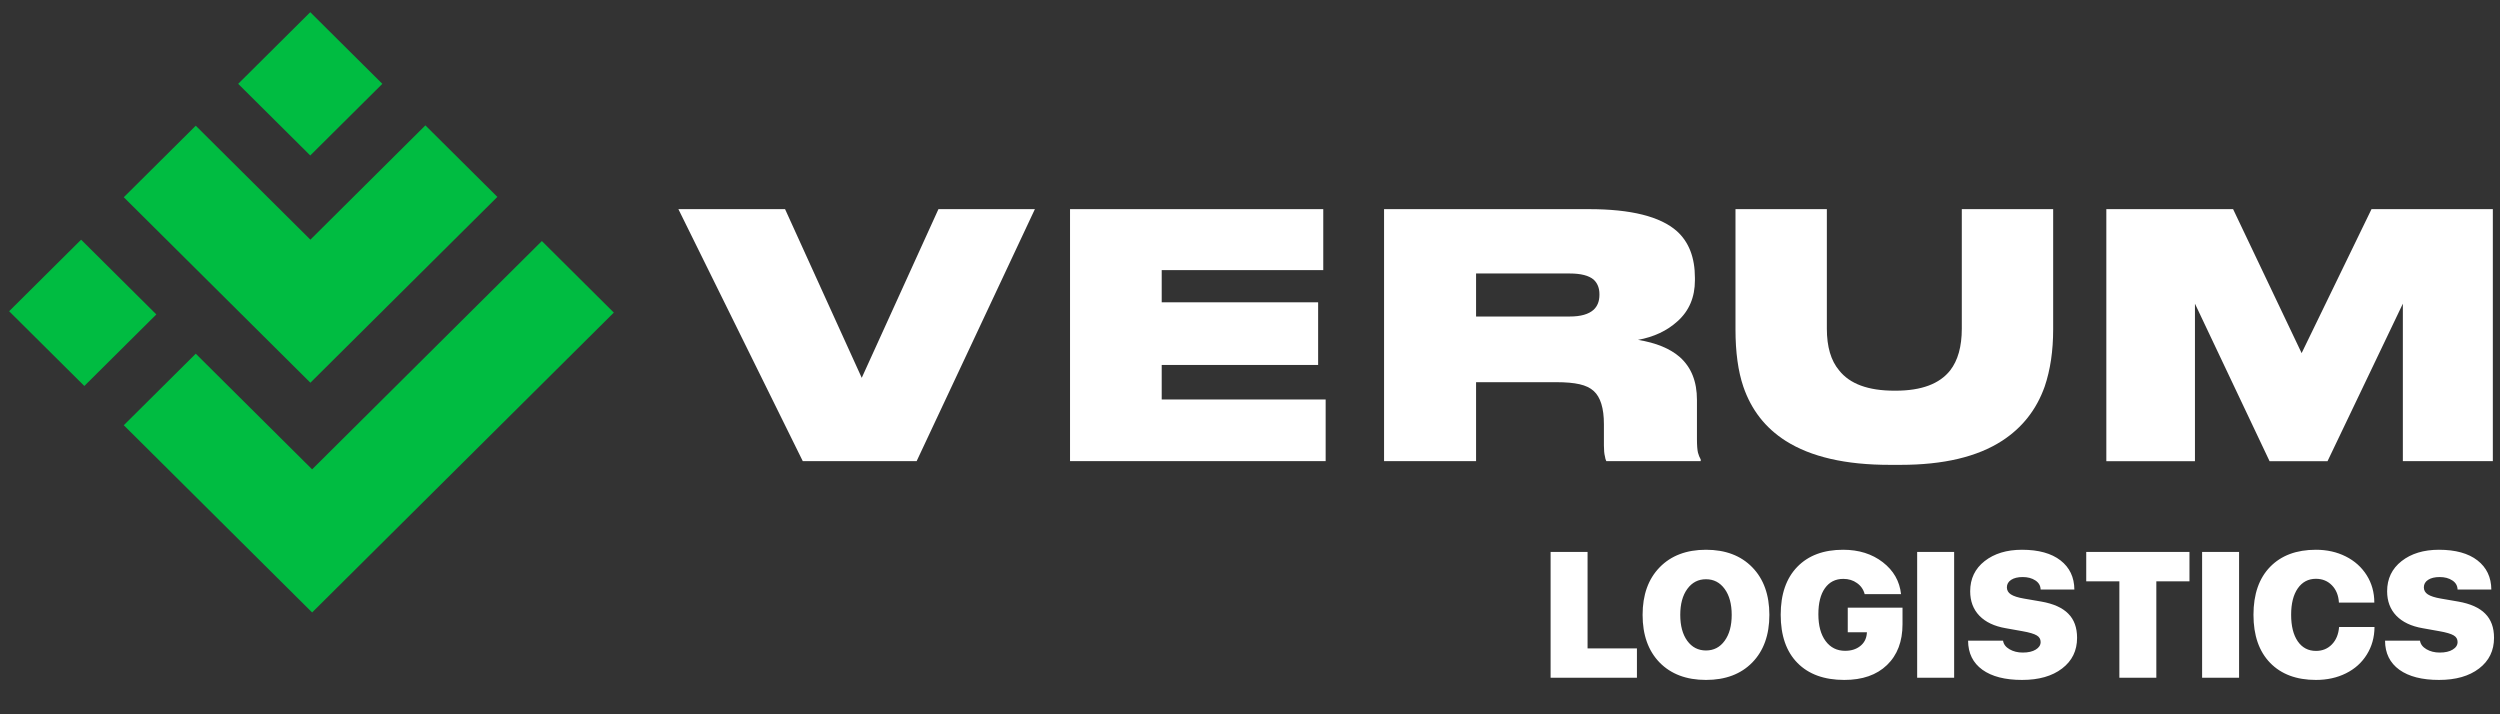
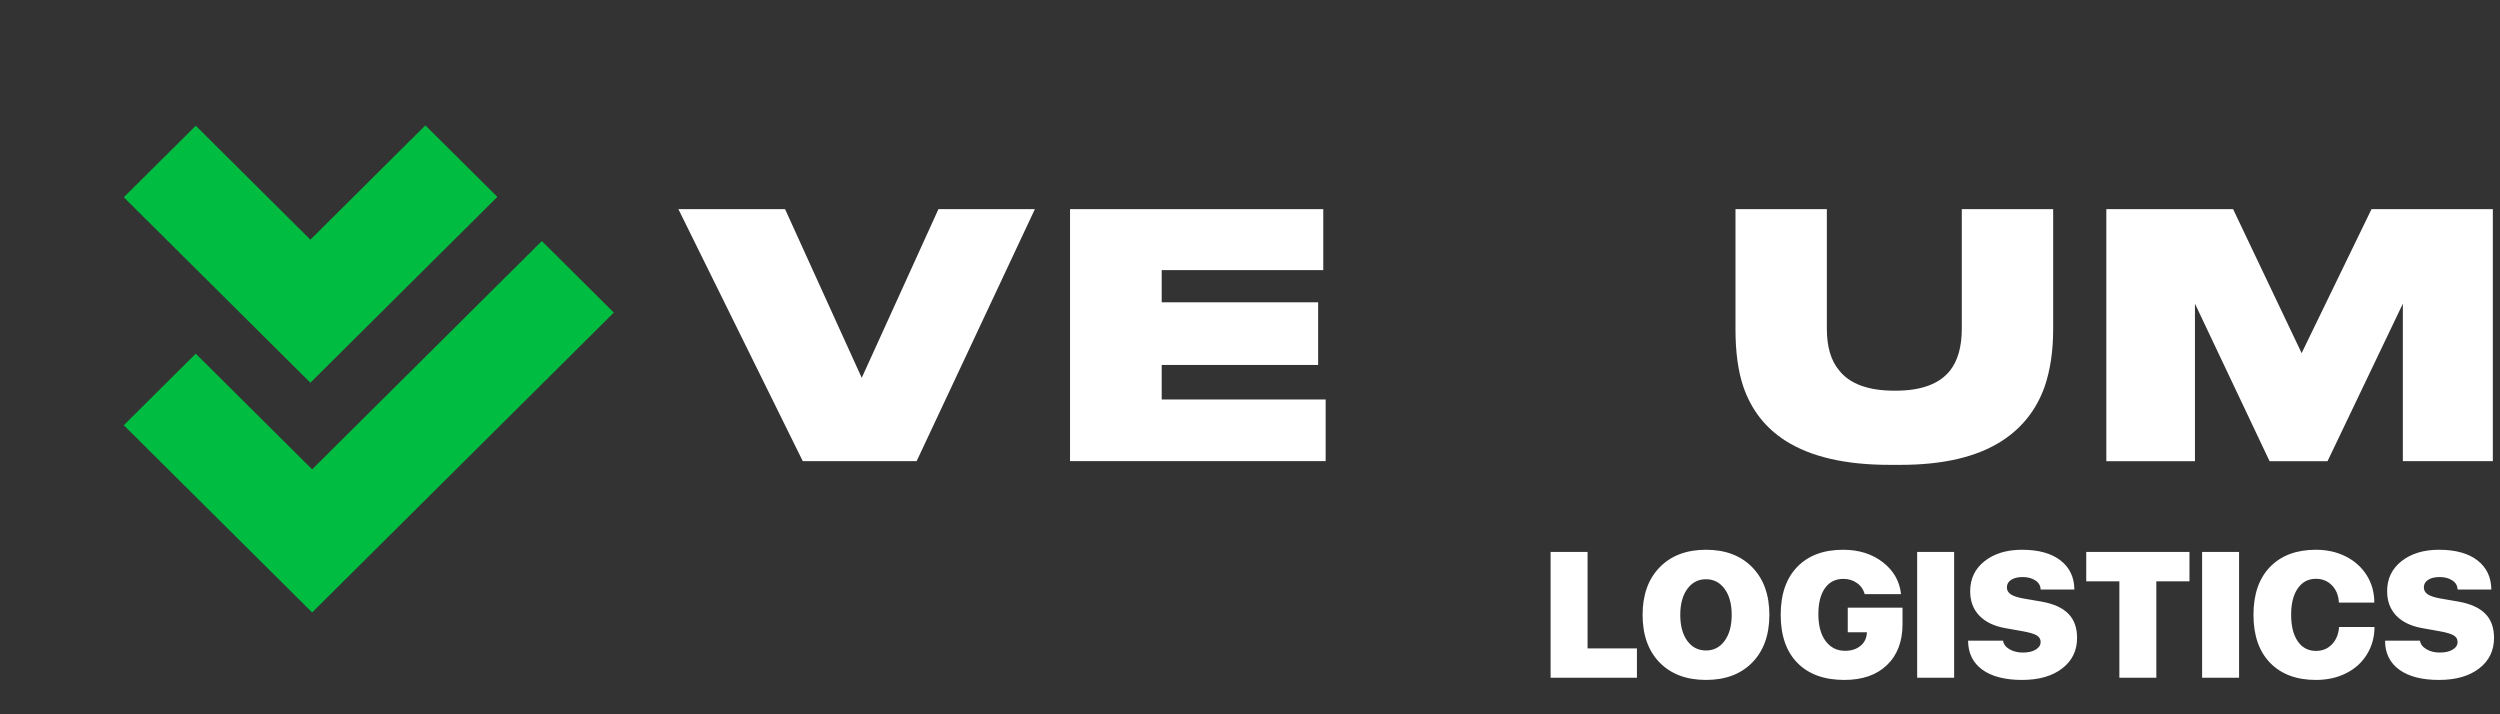
<svg xmlns="http://www.w3.org/2000/svg" width="154" height="44" viewBox="0 0 154 44" fill="none">
  <rect x="0" y="0" width="154" height="44" fill="#333333" stroke="none" />
  <path d="M56.464 28.407H49.451L41.789 12.883H48.36L53.083 23.275L57.808 12.883H63.749L56.464 28.407Z" fill="white" />
  <path d="M65.914 12.883H81.513V16.639H71.561V18.622H81.197V22.481H71.561V24.608H81.66V28.405H65.914V12.883Z" fill="white" />
-   <path d="M103.482 22.001C104.183 22.627 104.532 23.503 104.532 24.63V27.028C104.532 27.432 104.554 27.716 104.595 27.884C104.636 28.039 104.693 28.177 104.764 28.302V28.405H98.948C98.907 28.321 98.877 28.223 98.864 28.112C98.823 27.96 98.801 27.735 98.801 27.445V26.131C98.801 25.145 98.591 24.462 98.171 24.085C97.961 23.89 97.669 23.752 97.299 23.668C96.928 23.584 96.456 23.543 95.881 23.543H90.926V28.405H85.258V12.883H97.877C100.467 12.883 102.272 13.335 103.294 14.238C104.036 14.904 104.407 15.866 104.407 17.118V17.265C104.407 18.308 104.05 19.151 103.335 19.79C102.692 20.375 101.879 20.758 100.9 20.936C102.018 21.118 102.88 21.473 103.482 22.001ZM90.926 19.497H96.699C97.369 19.497 97.86 19.359 98.168 19.08C98.406 18.858 98.525 18.552 98.525 18.162V18.121C98.525 17.744 98.406 17.446 98.168 17.224C97.874 16.975 97.383 16.847 96.699 16.847H90.926V19.497Z" fill="white" />
  <path d="M109.993 27.155C108.747 26.361 107.88 25.25 107.389 23.817C107.067 22.871 106.906 21.695 106.906 20.291V12.883H112.534V20.248C112.534 21.362 112.785 22.215 113.289 22.814C113.946 23.649 115.081 24.066 116.689 24.066H116.774C118.355 24.066 119.476 23.649 120.133 22.814C120.607 22.202 120.847 21.346 120.847 20.248V12.883H126.475V20.289C126.475 21.611 126.301 22.784 125.952 23.814C125.447 25.234 124.572 26.345 123.329 27.153C121.802 28.142 119.719 28.635 117.071 28.635H116.419C113.687 28.638 111.547 28.144 109.993 27.155Z" fill="white" />
  <path d="M129.75 28.407V12.883H137.559L141.78 21.752L146.085 12.883H153.559V28.407H148.016V18.706L143.375 28.41H139.806L135.209 18.706V28.41H129.75V28.407Z" fill="white" />
  <path d="M19.227 37.727L7.625 26.194L12.059 21.788L19.227 28.912L33.378 14.848L37.811 19.256L19.227 37.727Z" fill="#00BC41" />
-   <path d="M4.997 14.765L0.562 19.172L5.195 23.776L9.63 19.369L4.997 14.765Z" fill="#00BC41" />
  <path d="M19.12 23.575L7.625 12.15L12.059 7.744L19.12 14.763L26.204 7.723L30.638 12.129L19.12 23.575Z" fill="#00BC41" />
-   <path d="M19.112 0.751L14.672 5.164L19.112 9.577L23.552 5.164L19.112 0.751Z" fill="#00BC41" />
  <path d="M100.835 39.94V41.75H95.517V33.999H97.794V39.94H100.835ZM102.236 34.945C102.938 34.225 103.889 33.865 105.088 33.865C106.288 33.865 107.239 34.225 107.94 34.945C108.642 35.665 108.993 36.642 108.993 37.877C108.993 39.113 108.642 40.09 107.94 40.81C107.239 41.526 106.288 41.884 105.088 41.884C103.885 41.884 102.933 41.526 102.231 40.81C101.533 40.09 101.184 39.113 101.184 37.877C101.184 36.642 101.535 35.665 102.236 34.945ZM106.238 36.277C105.948 35.879 105.565 35.681 105.088 35.681C104.612 35.681 104.229 35.879 103.939 36.277C103.649 36.674 103.504 37.208 103.504 37.877C103.504 38.544 103.647 39.075 103.934 39.473C104.224 39.87 104.609 40.069 105.088 40.069C105.568 40.069 105.951 39.87 106.238 39.473C106.528 39.075 106.673 38.544 106.673 37.877C106.673 37.208 106.528 36.674 106.238 36.277ZM117.195 38.452C117.195 39.516 116.876 40.353 116.239 40.966C115.605 41.578 114.728 41.884 113.607 41.884C112.372 41.884 111.41 41.535 110.723 40.837C110.035 40.139 109.691 39.149 109.691 37.867C109.691 36.603 110.032 35.62 110.712 34.918C111.392 34.216 112.334 33.865 113.537 33.865C114.504 33.865 115.319 34.121 115.981 34.633C116.643 35.145 117.018 35.801 117.104 36.599H114.864C114.789 36.313 114.631 36.085 114.391 35.917C114.155 35.745 113.874 35.659 113.548 35.659C113.065 35.659 112.687 35.851 112.415 36.234C112.146 36.613 112.012 37.147 112.012 37.834C112.012 38.536 112.16 39.088 112.458 39.489C112.755 39.89 113.156 40.09 113.661 40.09C114.03 40.09 114.336 39.995 114.579 39.806C114.823 39.616 114.961 39.365 114.993 39.054L115.003 38.946H113.822V37.432H117.195V38.452ZM120.375 41.75H118.097V33.999H120.375V41.75ZM121.234 39.467H123.388C123.42 39.682 123.552 39.858 123.785 39.994C124.018 40.13 124.29 40.198 124.602 40.198C124.938 40.198 125.205 40.137 125.402 40.015C125.602 39.893 125.703 39.738 125.703 39.548C125.703 39.369 125.622 39.233 125.461 39.14C125.3 39.043 125.008 38.957 124.586 38.882L123.56 38.699C122.851 38.578 122.306 38.32 121.927 37.926C121.551 37.532 121.363 37.031 121.363 36.422C121.363 35.648 121.66 35.029 122.254 34.563C122.849 34.098 123.615 33.865 124.553 33.865C125.574 33.865 126.365 34.084 126.927 34.52C127.489 34.957 127.774 35.555 127.781 36.315H125.703C125.696 36.078 125.588 35.892 125.38 35.756C125.173 35.616 124.911 35.546 124.596 35.546C124.299 35.546 124.063 35.604 123.887 35.718C123.712 35.833 123.624 35.987 123.624 36.18C123.624 36.363 123.706 36.508 123.871 36.615C124.036 36.723 124.304 36.809 124.677 36.873L125.74 37.056C126.492 37.188 127.047 37.437 127.405 37.802C127.767 38.164 127.948 38.66 127.948 39.29C127.948 40.081 127.64 40.712 127.024 41.181C126.412 41.65 125.59 41.884 124.559 41.884C123.513 41.884 122.698 41.675 122.115 41.256C121.531 40.833 121.238 40.237 121.234 39.467ZM132.83 41.75H130.553V35.81H128.512V33.999H134.871V35.81H132.83V41.75ZM137.927 41.75H135.65V33.999H137.927V41.75ZM142.659 41.884C141.463 41.884 140.523 41.533 139.839 40.831C139.156 40.126 138.814 39.14 138.814 37.872C138.814 36.605 139.156 35.62 139.839 34.918C140.523 34.216 141.463 33.865 142.659 33.865C143.336 33.865 143.947 34.001 144.491 34.273C145.039 34.546 145.47 34.931 145.785 35.428C146.1 35.926 146.258 36.49 146.258 37.12H144.077C144.052 36.68 143.909 36.325 143.648 36.057C143.386 35.788 143.057 35.654 142.659 35.654C142.19 35.654 141.818 35.851 141.542 36.245C141.27 36.639 141.134 37.179 141.134 37.867C141.134 38.565 141.27 39.111 141.542 39.505C141.814 39.899 142.188 40.096 142.665 40.096C143.058 40.096 143.384 39.963 143.642 39.698C143.904 39.43 144.052 39.072 144.088 38.624H146.269C146.265 39.258 146.107 39.824 145.796 40.321C145.488 40.819 145.06 41.204 144.512 41.476C143.968 41.748 143.35 41.884 142.659 41.884ZM146.919 39.467H149.072C149.105 39.682 149.237 39.858 149.47 39.994C149.703 40.13 149.975 40.198 150.286 40.198C150.623 40.198 150.89 40.137 151.086 40.015C151.287 39.893 151.387 39.738 151.387 39.548C151.387 39.369 151.307 39.233 151.146 39.14C150.984 39.043 150.693 38.957 150.27 38.882L149.244 38.699C148.535 38.578 147.991 38.32 147.611 37.926C147.235 37.532 147.047 37.031 147.047 36.422C147.047 35.648 147.345 35.029 147.939 34.563C148.533 34.098 149.3 33.865 150.238 33.865C151.258 33.865 152.05 34.084 152.612 34.52C153.174 34.957 153.459 35.555 153.466 36.315H151.387C151.38 36.078 151.273 35.892 151.065 35.756C150.857 35.616 150.596 35.546 150.281 35.546C149.984 35.546 149.747 35.604 149.572 35.718C149.396 35.833 149.309 35.987 149.309 36.18C149.309 36.363 149.391 36.508 149.556 36.615C149.72 36.723 149.989 36.809 150.361 36.873L151.425 37.056C152.177 37.188 152.732 37.437 153.09 37.802C153.452 38.164 153.632 38.66 153.632 39.29C153.632 40.081 153.324 40.712 152.709 41.181C152.096 41.65 151.274 41.884 150.243 41.884C149.198 41.884 148.383 41.675 147.799 41.256C147.216 40.833 146.922 40.237 146.919 39.467Z" fill="white" />
</svg>